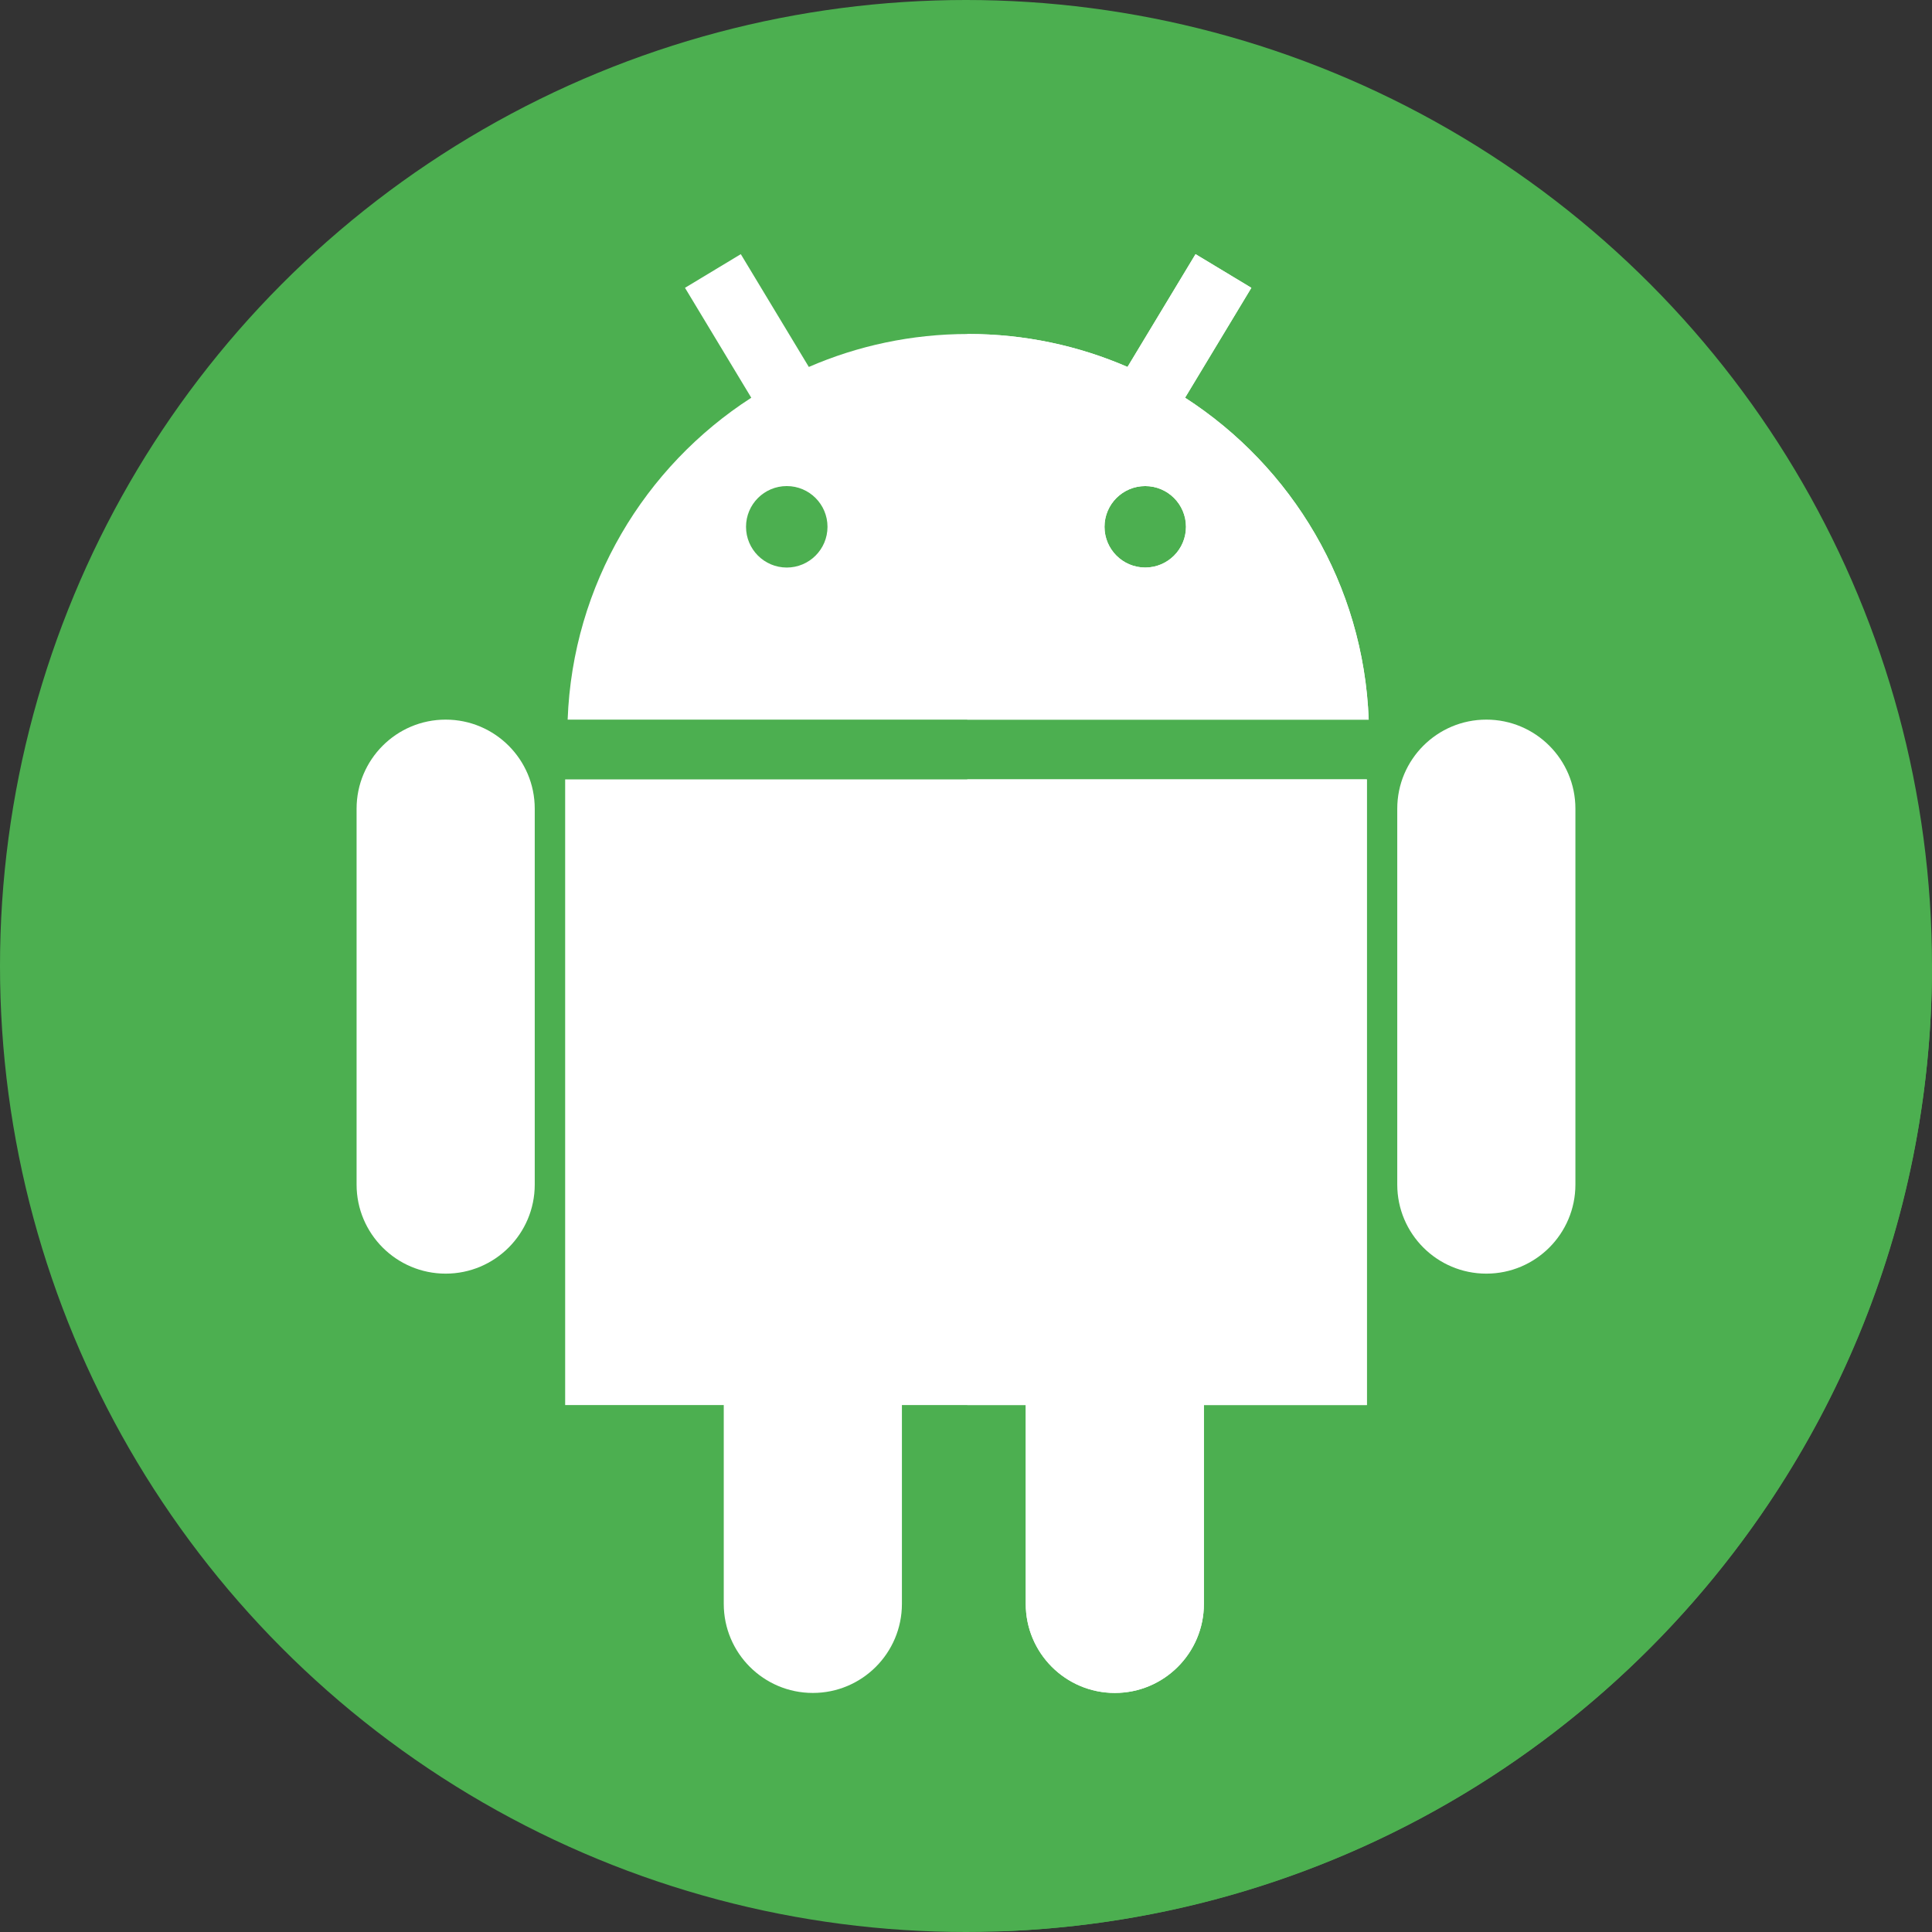
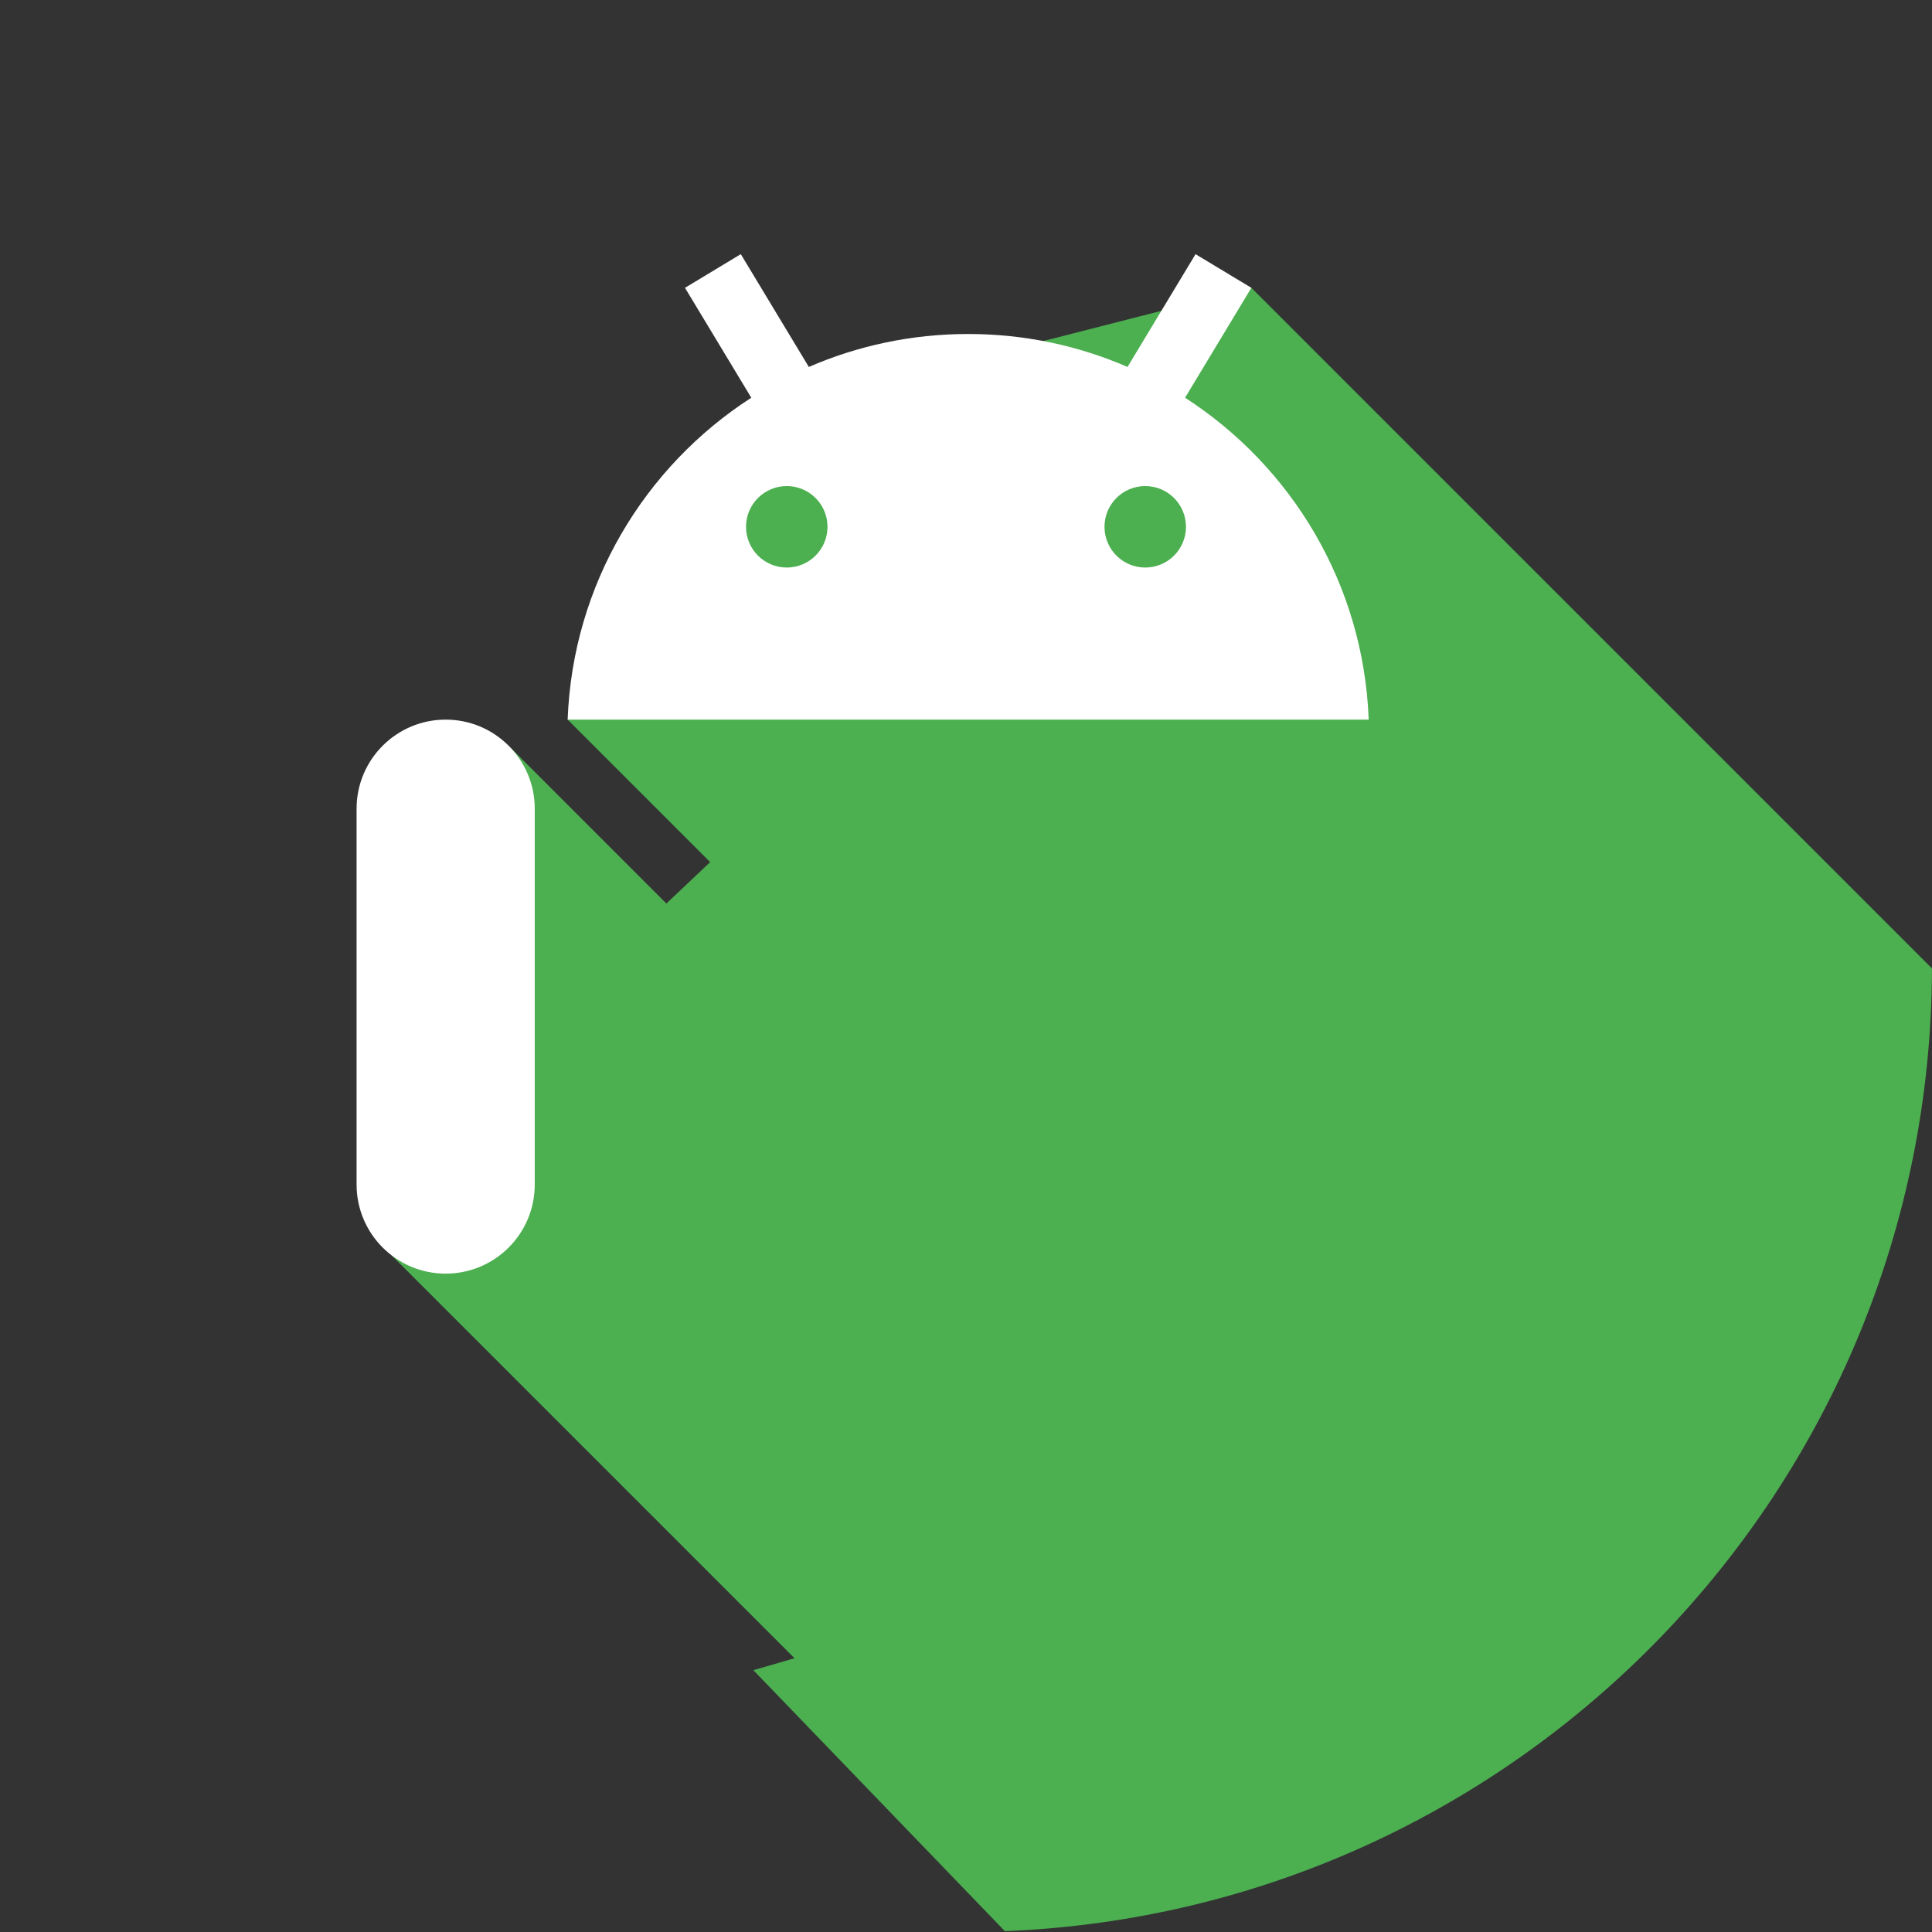
<svg xmlns="http://www.w3.org/2000/svg" version="1.1" width="512" height="512" x="0" y="0" viewBox="0 0 512 512" style="enable-background:new 0 0 512 512" xml:space="preserve" class="">
  <rect x="0" y="0" width="512" height="512" fill="#333333" stroke="none" />
  <g>
-     <circle cx="256" cy="256" r="256" style="" fill="#4caf50" data-original="#a3c939" class="" opacity="1" />
-     <path d="M266.296 511.776c136.396-5.398 245.356-117.493 245.696-255.133L331.623 76.274l-31.956 35.392-52.517 6.517-50.83-50.83L203.667 109l-53.235 81.708 37.763 37.763-11.598 10.972-41.348-41.348-31.471 134.581 106.773 106.773-10.897 3.169 66.642 69.158z" style="" fill="#4caf50" data-original="#8daa22" class="" opacity="1" />
+     <path d="M266.296 511.776c136.396-5.398 245.356-117.493 245.696-255.133L331.623 76.274L203.667 109l-53.235 81.708 37.763 37.763-11.598 10.972-41.348-41.348-31.471 134.581 106.773 106.773-10.897 3.169 66.642 69.158z" style="" fill="#4caf50" data-original="#8daa22" class="" opacity="1" />
    <path d="M118.106 190.708c-13.037 0-23.606 10.569-23.606 23.606v99.606c0 13.037 10.569 23.606 23.606 23.606s23.606-10.569 23.606-23.606v-99.606c0-13.038-10.569-23.606-23.606-23.606z" style="" fill="#ffffff" data-original="#ffffff" class="" />
-     <path d="M393.894 190.708c-13.037 0-23.606 10.569-23.606 23.606v99.606c0 13.037 10.569 23.606 23.606 23.606S417.5 326.957 417.5 313.92v-99.606c0-13.038-10.569-23.606-23.606-23.606z" style="" fill="#ffffff" data-original="#e6e6e6" class="" opacity="1" />
    <path d="m314.055 105.4 17.568-29.125-14.791-8.921-18.028 29.889c-12.943-5.614-27.22-8.732-42.228-8.732-15.008 0-29.285 3.117-42.228 8.732l-18.028-29.89-14.791 8.921 17.568 29.126c-28.266 18.227-47.328 49.499-48.665 85.308h212.287c-1.336-35.809-20.398-67.081-48.664-85.308zM208.5 150.405c-5.962 0-10.795-4.833-10.795-10.795s4.833-10.795 10.795-10.795 10.795 4.833 10.795 10.795c0 5.961-4.833 10.795-10.795 10.795zm95 0c-5.962 0-10.795-4.833-10.795-10.795s4.833-10.795 10.795-10.795 10.795 4.833 10.795 10.795c0 5.961-4.833 10.795-10.795 10.795z" style="" fill="#ffffff" data-original="#ffffff" class="" />
-     <path d="m314.055 105.4 17.568-29.125-14.791-8.921-18.029 29.889c-12.943-5.614-27.22-8.732-42.228-8.732-.081 0-.161.003-.242.003v102.194h106.386c-1.336-35.809-20.398-67.081-48.664-85.308zM303.5 150.405c-5.962 0-10.795-4.833-10.795-10.795s4.833-10.795 10.795-10.795 10.795 4.833 10.795 10.795-4.833 10.795-10.795 10.795z" style="" fill="#ffffff" data-original="#e6e6e6" class="" opacity="1" />
-     <path d="M149.773 372.359h42.03v52.682c0 13.037 10.569 23.606 23.606 23.606s23.606-10.569 23.606-23.606v-52.682h32.818v52.682c0 13.037 10.569 23.606 23.606 23.606s23.606-10.569 23.606-23.606v-52.682h43.182V206.541H149.773v165.818z" style="" fill="#ffffff" data-original="#ffffff" class="" />
-     <path d="M256.333 206.541v165.818h15.5v52.682c0 13.037 10.569 23.606 23.606 23.606s23.606-10.569 23.606-23.606v-52.682h43.182V206.541H256.333z" style="" fill="#ffffff" data-original="#e6e6e6" class="" opacity="1" />
  </g>
</svg>